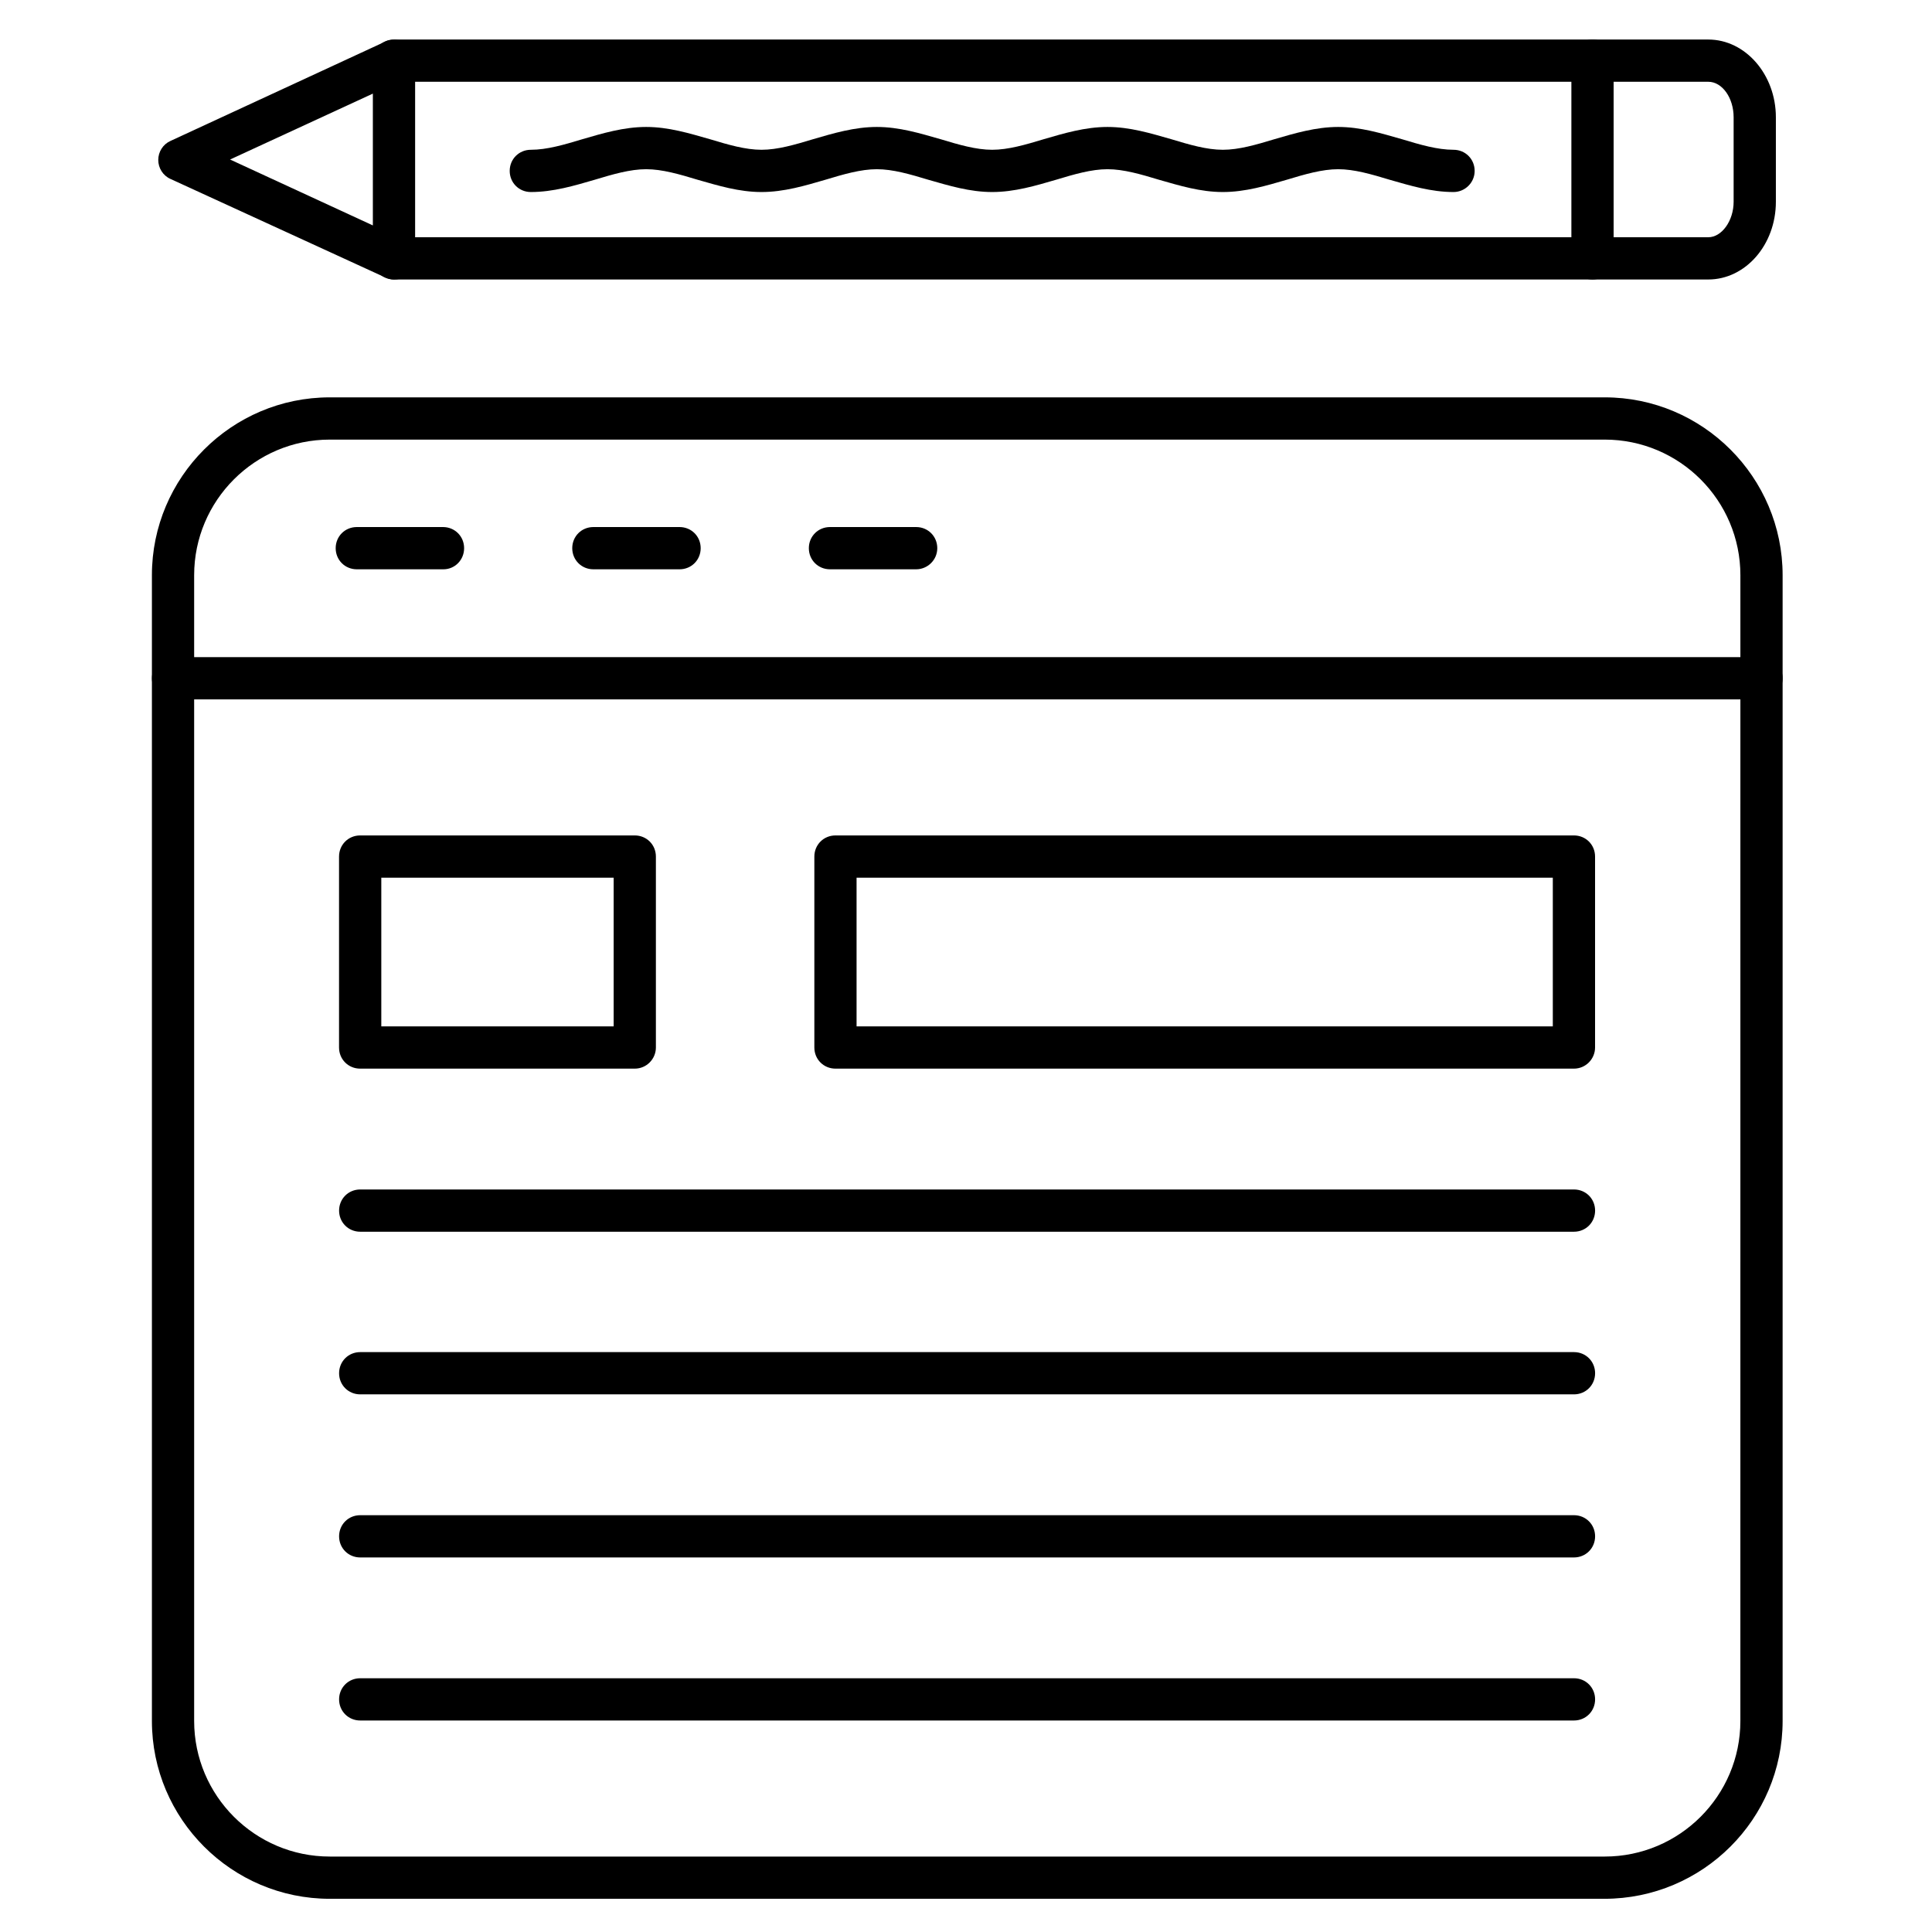
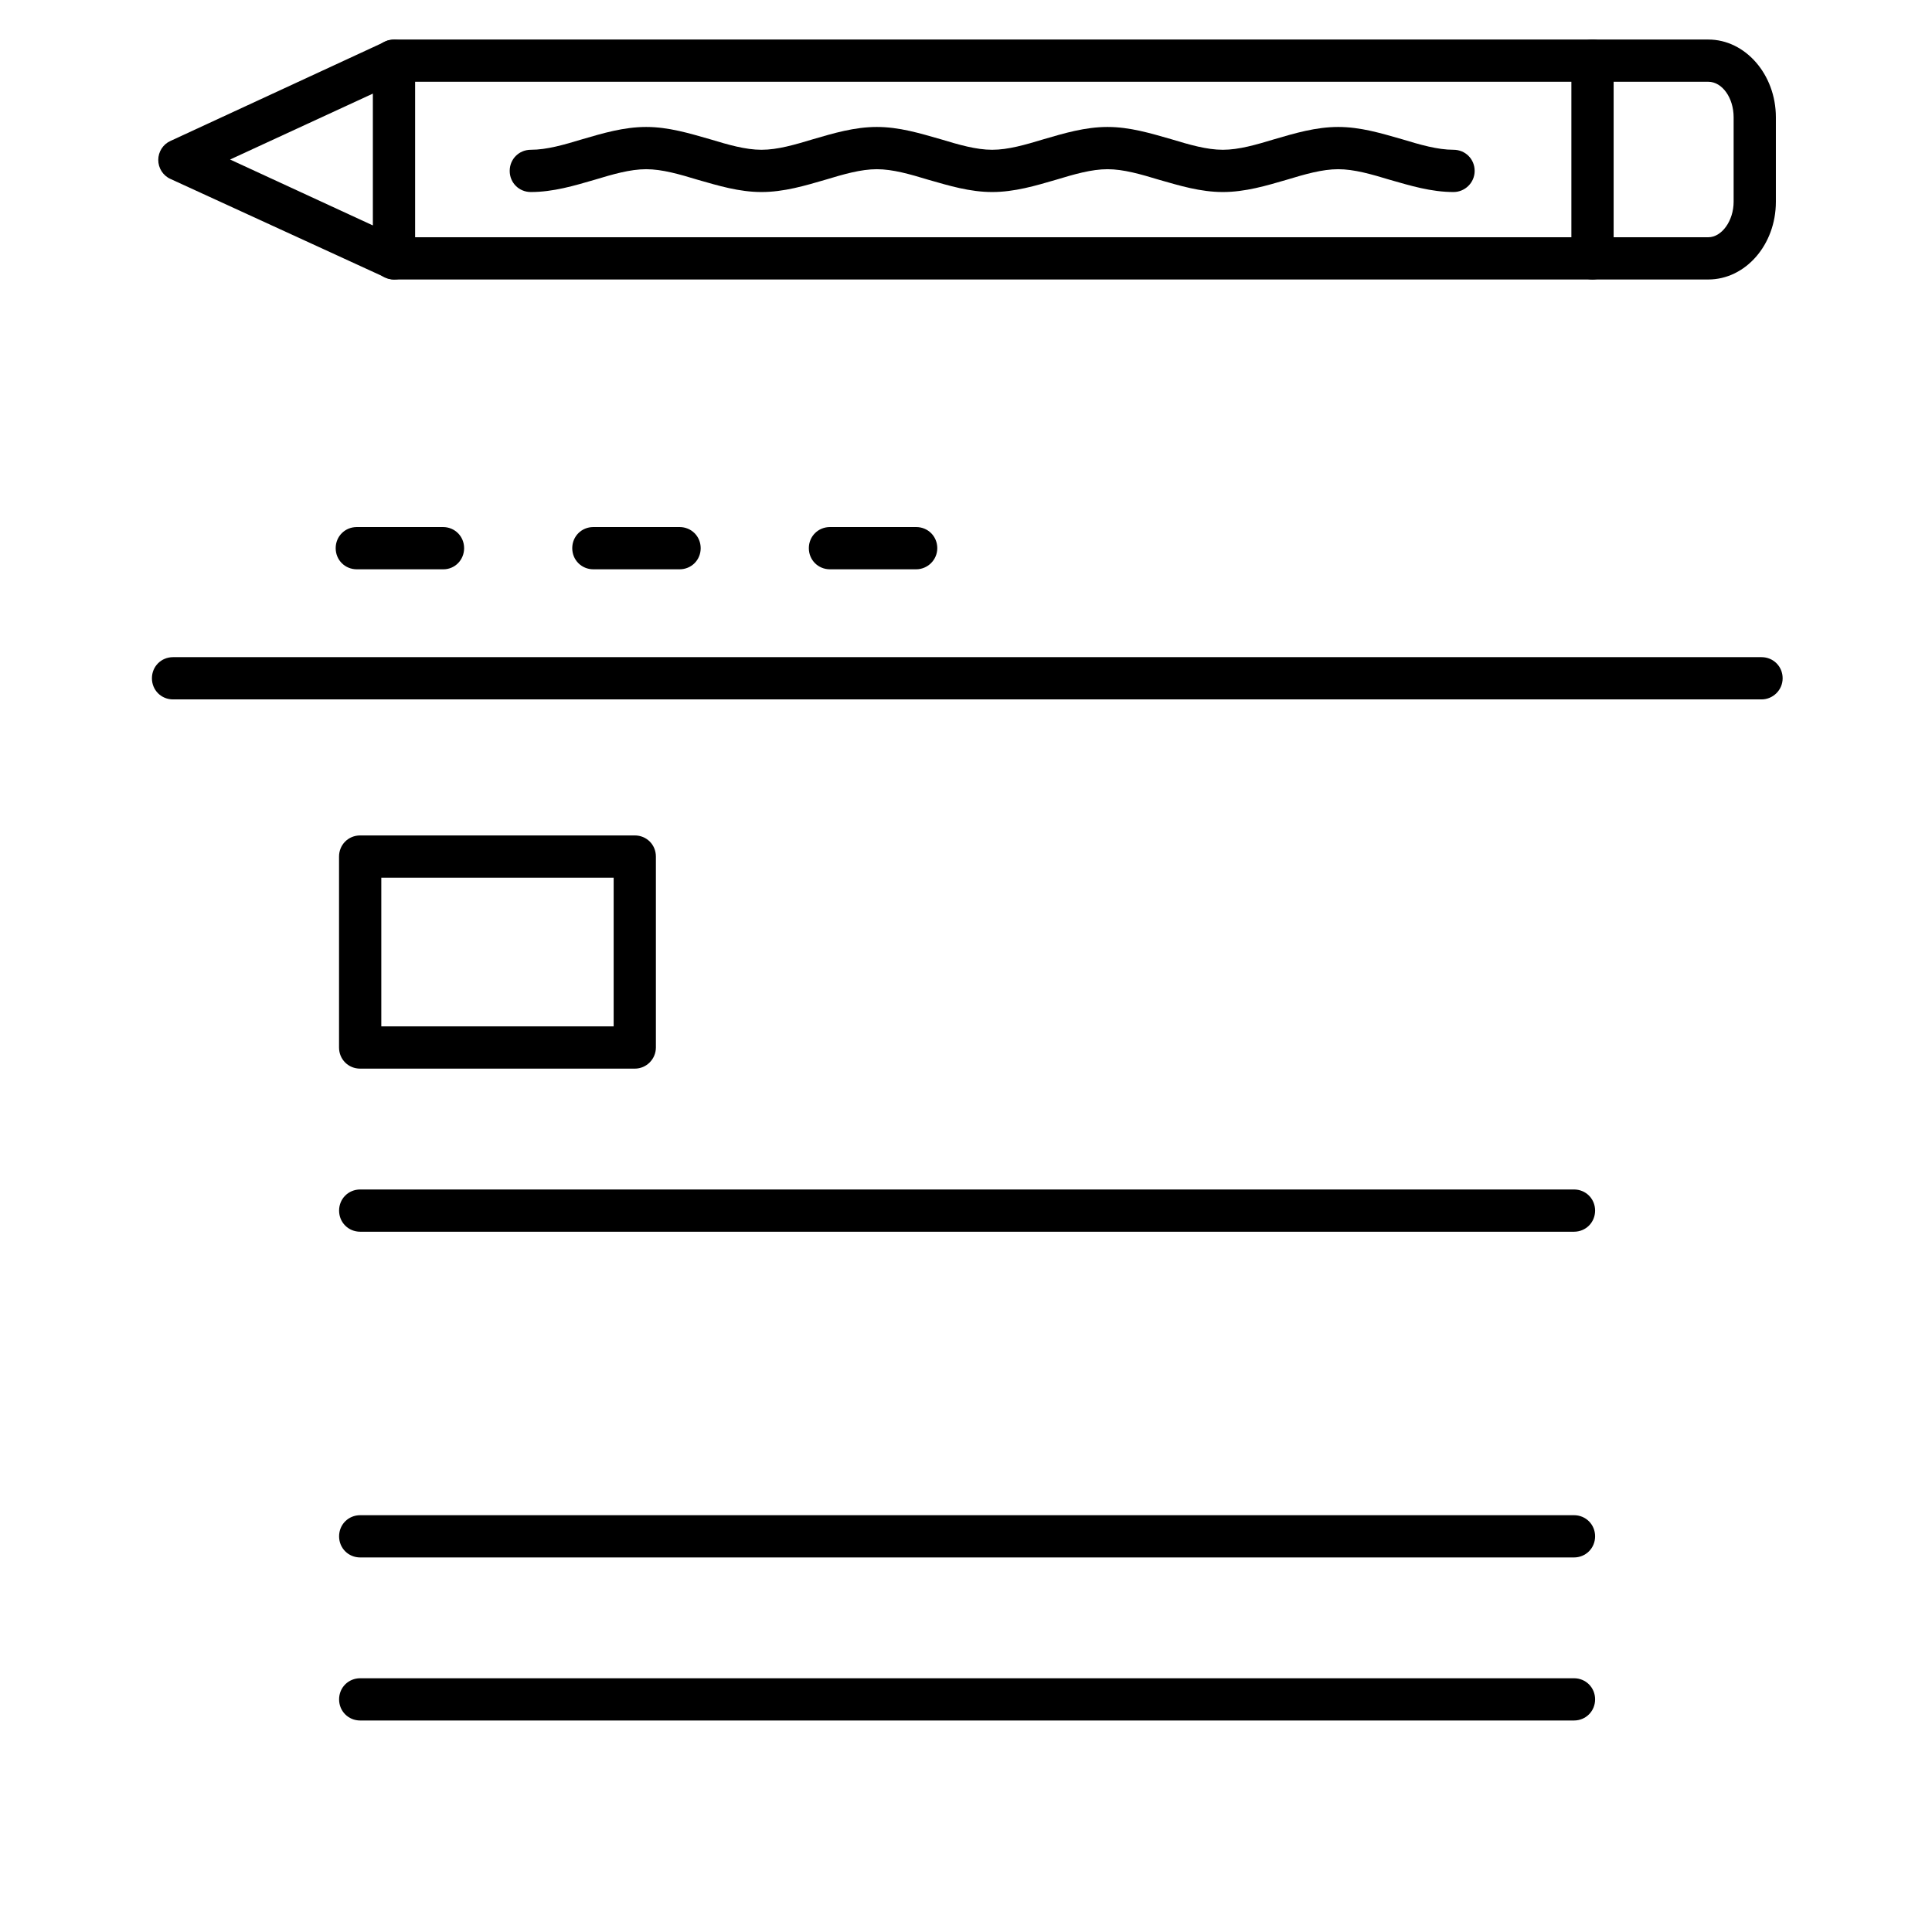
<svg xmlns="http://www.w3.org/2000/svg" fill="#000000" width="800px" height="800px" version="1.1" viewBox="144 144 512 512">
  <g>
    <path d="m312.22 427.2h-72.773c-3.137 0-5.598-2.465-5.598-5.598v-50.605c0-3.137 2.465-5.598 5.598-5.598h72.773c3.137 0 5.598 2.465 5.598 5.598v50.605c0 3.023-2.461 5.598-5.598 5.598zm-67.172-11.195h61.578v-39.41h-61.578v39.41z" />
-     <path d="m561.11 427.2h-195.7c-3.137 0-5.598-2.465-5.598-5.598v-50.605c0-3.137 2.465-5.598 5.598-5.598h195.7c3.137 0 5.598 2.465 5.598 5.598v50.605c0 3.023-2.461 5.598-5.598 5.598zm-190.11-11.195h184.51v-39.41h-184.51z" />
    <path d="m561.11 470.42h-321.65c-3.137 0-5.598-2.465-5.598-5.598 0-3.137 2.465-5.598 5.598-5.598h321.66c3.137 0 5.598 2.465 5.598 5.598-0.004 3.137-2.465 5.598-5.602 5.598z" />
-     <path d="m561.11 513.52h-321.65c-3.137 0-5.598-2.465-5.598-5.598 0-3.137 2.465-5.598 5.598-5.598h321.66c3.137 0 5.598 2.465 5.598 5.598-0.004 3.133-2.465 5.598-5.602 5.598z" />
    <path d="m561.11 556.74h-321.65c-3.137 0-5.598-2.465-5.598-5.598 0-3.137 2.465-5.598 5.598-5.598h321.66c3.137 0 5.598 2.465 5.598 5.598-0.004 3.137-2.465 5.598-5.602 5.598z" />
    <path d="m561.11 599.95h-321.65c-3.137 0-5.598-2.465-5.598-5.598 0-3.137 2.465-5.598 5.598-5.598h321.66c3.137 0 5.598 2.465 5.598 5.598-0.004 3.137-2.465 5.598-5.602 5.598z" />
-     <path d="m569.17 647.2h-337.78c-25.973 0-47.133-21.16-47.133-47.133v-303.63c0-25.973 21.16-47.133 47.133-47.133h337.89c25.973 0 47.133 21.16 47.133 47.133v303.63c0.004 25.977-21.156 47.133-47.242 47.133zm-337.78-386.7c-19.816 0-35.938 16.121-35.938 35.938v303.63c0 19.816 16.121 35.938 35.938 35.938h337.89c19.816 0 35.938-16.121 35.938-35.938l0.004-303.63c0-19.816-16.121-35.938-35.938-35.938h-337.89z" />
    <path d="m610.82 329.35h-420.96c-3.137 0-5.598-2.465-5.598-5.598 0-3.137 2.465-5.598 5.598-5.598h420.96c3.137 0 5.598 2.465 5.598 5.598 0 3.137-2.578 5.598-5.598 5.598z" />
    <path d="m261.51 294.87h-22.953c-3.137 0-5.598-2.465-5.598-5.598 0-3.137 2.465-5.598 5.598-5.598h22.84c3.137 0 5.598 2.465 5.598 5.598 0 3.133-2.461 5.598-5.484 5.598z" />
    <path d="m324.09 294.87h-22.84c-3.137 0-5.598-2.465-5.598-5.598 0-3.137 2.465-5.598 5.598-5.598h22.84c3.137 0 5.598 2.465 5.598 5.598 0 3.133-2.461 5.598-5.598 5.598z" />
    <path d="m386.79 294.87h-22.84c-3.137 0-5.598-2.465-5.598-5.598 0-3.137 2.465-5.598 5.598-5.598h22.84c3.137 0 5.598 2.465 5.598 5.598 0 3.133-2.578 5.598-5.598 5.598z" />
    <path d="m596.71 218.07h-348.3c-3.137 0-5.598-2.465-5.598-5.598 0-3.137 2.465-5.598 5.598-5.598h348.3c3.582 0 6.719-4.367 6.719-9.406v-22.391c0-5.148-3.023-9.406-6.719-9.406l-348.3 0.004c-3.137 0-5.598-2.465-5.598-5.598 0-3.137 2.465-5.598 5.598-5.598h348.3c9.852 0 17.914 9.293 17.914 20.602v22.391c0 11.418-8.062 20.598-17.914 20.598z" />
    <path d="m566.03 218.07c-3.137 0-5.598-2.465-5.598-5.598v-52.395c0-3.137 2.465-5.598 5.598-5.598 3.137 0 5.598 2.465 5.598 5.598v52.395c0 3.137-2.574 5.598-5.598 5.598z" />
    <path d="m248.41 218.07c-0.785 0-1.566-0.223-2.352-0.559l-56.871-26.086c-2.016-0.895-3.246-2.91-3.246-5.039 0-2.129 1.23-4.141 3.246-5.039l56.875-26.309c1.68-0.785 3.805-0.672 5.375 0.336 1.566 1.008 2.574 2.801 2.574 4.703v52.395c0 1.902-1.008 3.695-2.574 4.703-0.898 0.672-2.019 0.895-3.027 0.895zm-43.438-31.797 37.84 17.465v-34.93z" />
    <path d="m529.2 194.89c-5.934 0-11.418-1.68-16.906-3.246-4.812-1.457-9.406-2.801-13.66-2.801-4.254 0-8.844 1.344-13.66 2.801-5.375 1.566-10.973 3.246-16.906 3.246s-11.418-1.68-16.906-3.246c-4.812-1.457-9.406-2.801-13.66-2.801s-8.844 1.344-13.66 2.801c-5.375 1.566-10.973 3.246-16.906 3.246s-11.418-1.68-16.906-3.246c-4.812-1.457-9.406-2.801-13.66-2.801-4.254 0-8.844 1.344-13.66 2.801-5.375 1.566-10.973 3.246-16.906 3.246-5.934 0-11.418-1.68-16.906-3.246-4.812-1.457-9.406-2.801-13.66-2.801s-8.844 1.344-13.66 2.801c-5.375 1.566-10.973 3.246-16.906 3.246-3.137 0-5.598-2.465-5.598-5.598 0-3.137 2.465-5.598 5.598-5.598 4.254 0 8.844-1.344 13.66-2.801 5.375-1.566 10.973-3.246 16.906-3.246s11.418 1.68 16.906 3.246c4.812 1.457 9.406 2.801 13.66 2.801 4.254 0 8.844-1.344 13.66-2.801 5.375-1.566 10.973-3.246 16.906-3.246 5.934 0 11.418 1.68 16.906 3.246 4.812 1.457 9.406 2.801 13.66 2.801s8.844-1.344 13.66-2.801c5.375-1.566 10.973-3.246 16.906-3.246s11.418 1.68 16.906 3.246c4.812 1.457 9.406 2.801 13.66 2.801s8.844-1.344 13.66-2.801c5.375-1.566 10.973-3.246 16.906-3.246 5.934 0 11.418 1.68 16.906 3.246 4.812 1.457 9.406 2.801 13.66 2.801 3.137 0 5.598 2.465 5.598 5.598 0 3.137-2.578 5.598-5.598 5.598z" />
  </g>
</svg>